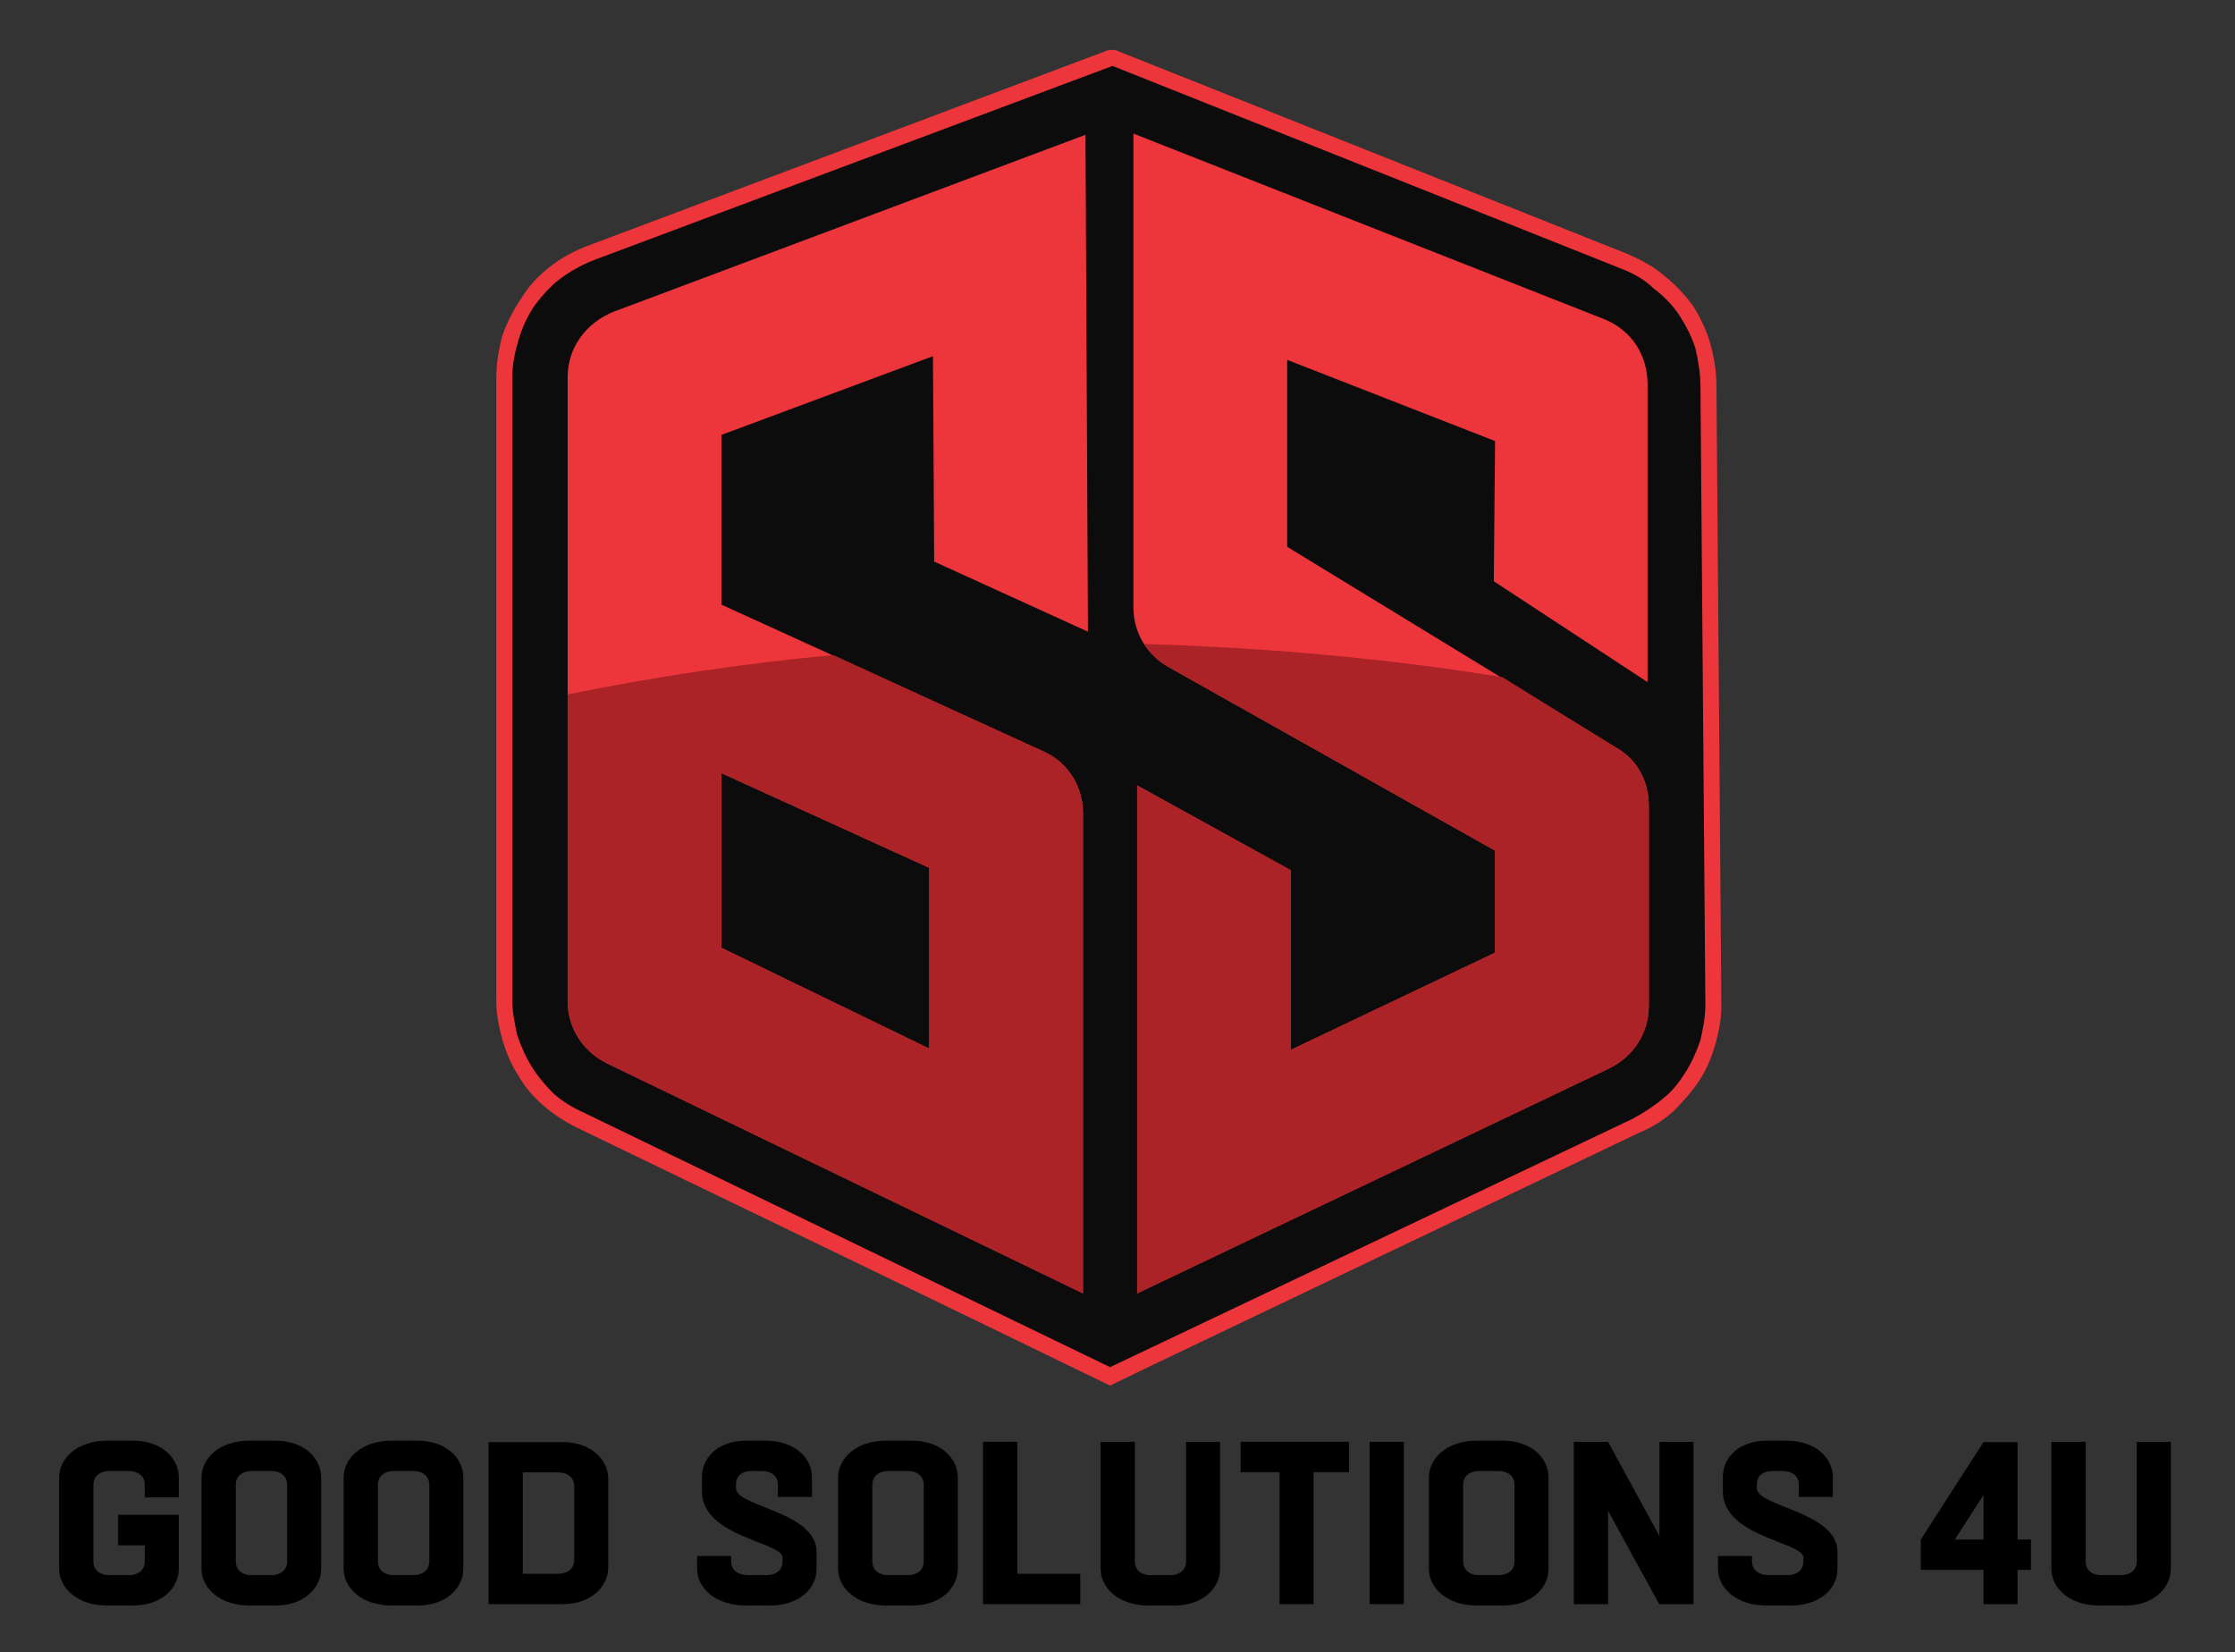
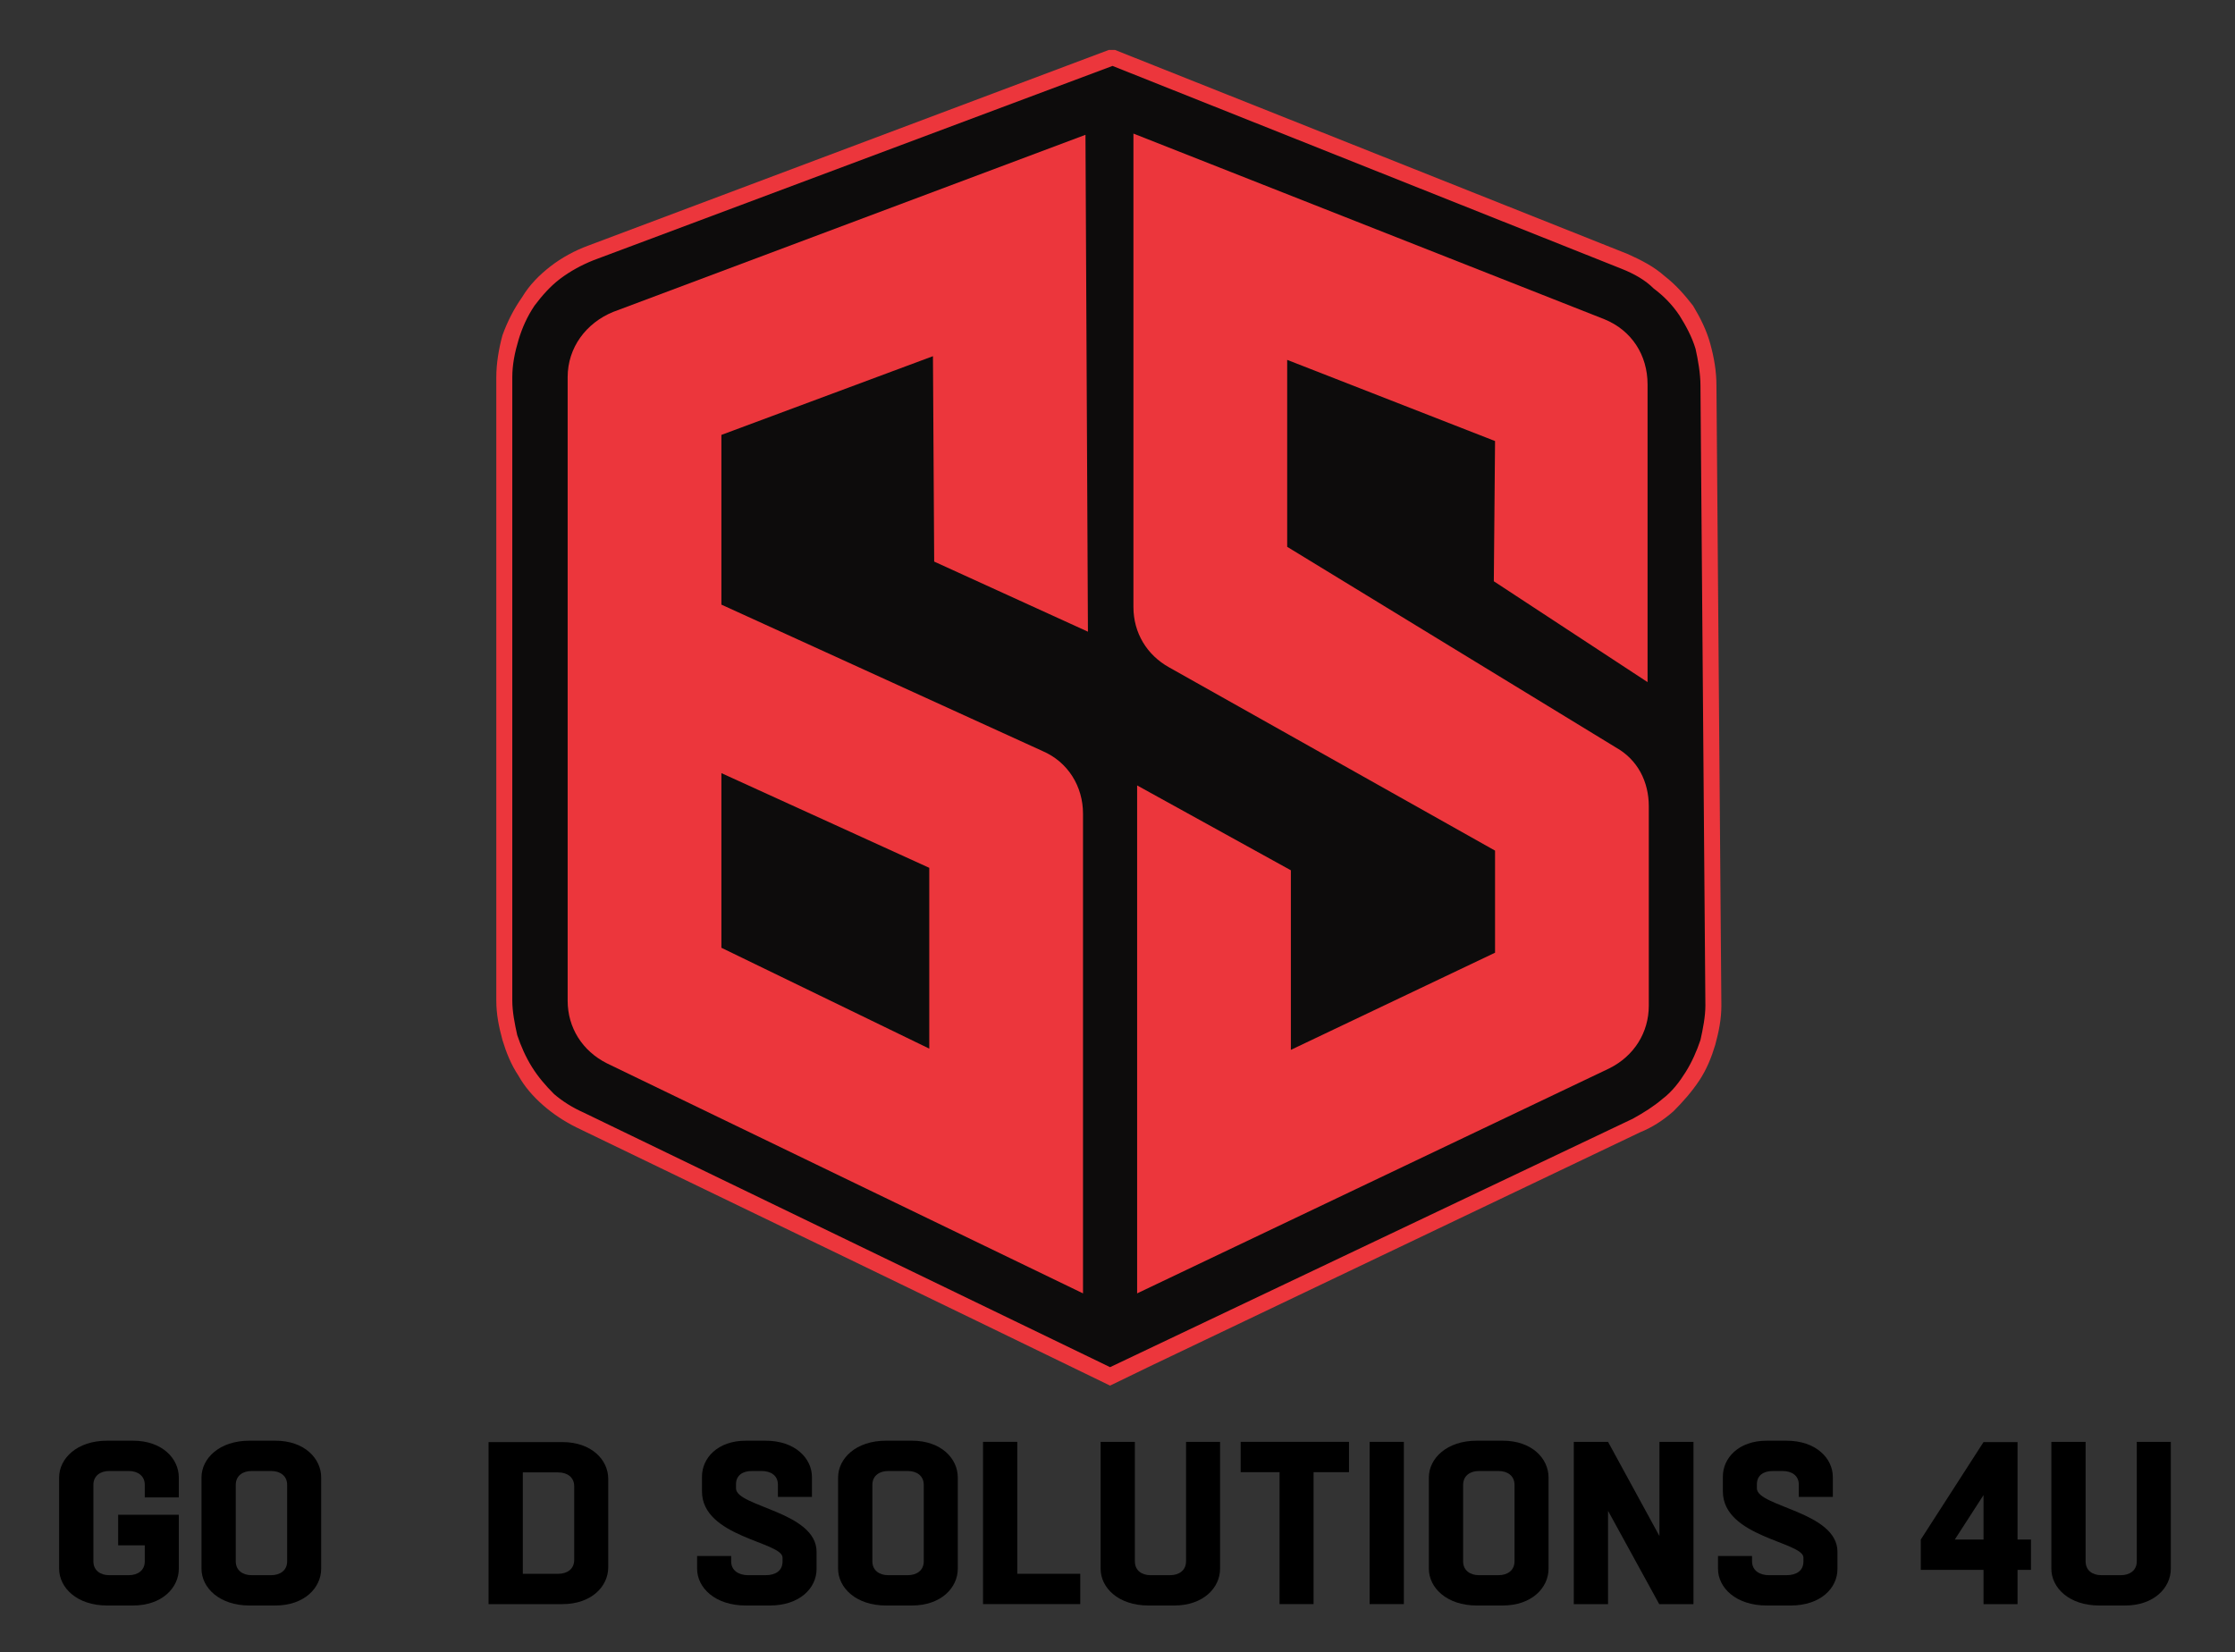
<svg xmlns="http://www.w3.org/2000/svg" xmlns:ns1="http://www.serif.com/" width="100%" height="100%" viewBox="0 0 2205 1630" version="1.1" xml:space="preserve" style="fill-rule:evenodd;clip-rule:evenodd;stroke-linejoin:round;stroke-miterlimit:2;">
  <rect x="0" y="0" width="2205" height="1630" fill="#333333" stroke="none" />
  <rect id="Mesa-de-trabajo1" ns1:id="Mesa de trabajo1" x="0" y="0" width="2204.17" height="1629.17" style="fill:none;" />
  <g>
    <path d="M711.711,762.794l0,172.315l205.077,99.504l0,-178.382l-205.077,-93.437Zm770.557,-184.449l0,-138.335l-212.359,-84.943l0,184.449l323.999,197.794c21.842,12.136 32.765,33.978 32.765,58.249l0,196.582c0,26.697 -14.563,49.753 -38.832,61.887l-465.975,222.067l-0,-501.166l151.685,83.73l-0,177.167l201.435,-95.864l0,-100.719l-321.57,-180.807c-21.842,-12.136 -35.19,-33.978 -35.19,-59.46l-0,-467.188l472.042,189.301c26.696,9.707 43.685,35.19 43.685,64.314l-1.214,292.447l-150.471,-99.505Zm-560.626,-24.269l-1.213,-202.651l-208.718,77.664l0,167.459l316.717,144.404c25.484,10.921 40.044,35.191 40.044,61.887l0,473.256l-469.614,-226.919c-24.27,-12.136 -38.832,-35.192 -38.832,-61.889l0,-615.232c0,-29.124 18.202,-53.393 44.899,-64.314l465.975,-174.741l2.426,490.244l-151.684,-69.168Z" style="fill:#fff;fill-rule:nonzero;" />
    <path d="M1131.57,1340.41l-36.405,16.988l-35.19,-16.988l-487.818,-235.414c-23.056,-10.921 -41.258,-27.911 -54.606,-48.539c-12.136,-20.63 -19.416,-43.686 -19.416,-69.169l-0,-615.232c-0,-26.696 8.494,-53.394 23.056,-74.022c14.562,-21.842 36.404,-38.832 61.888,-48.539l473.255,-178.382l41.258,-14.562l35.191,14.562l469.615,186.876c25.483,10.921 46.112,27.911 60.674,48.539c14.562,21.844 21.844,46.112 21.844,74.023l4.852,611.591c0,25.483 -7.28,48.539 -20.628,70.383c-12.136,20.628 -31.55,37.618 -54.606,48.538l-482.964,229.347Z" style="fill:#0d0c0c;" />
    <path d="M1095.17,1348.9l515.728,-245.123c10.922,-6.066 20.628,-12.134 29.123,-19.414c9.707,-7.282 16.989,-16.988 23.056,-26.696c6.068,-9.708 10.921,-20.63 14.562,-31.552c2.427,-10.92 4.854,-23.056 4.854,-33.978l-4.854,-611.59c0,-12.135 -2.427,-25.483 -4.854,-36.405c-3.64,-12.136 -9.708,-23.055 -15.775,-32.764c-7.282,-10.922 -15.776,-19.416 -25.484,-26.696c-8.494,-8.494 -19.414,-14.562 -31.55,-19.416l-502.378,-200.223l-512.088,191.728c-12.136,4.855 -23.056,10.923 -32.764,18.203c-9.708,7.28 -18.202,16.988 -25.483,26.696c-7.281,10.922 -12.135,21.842 -15.775,33.978c-3.64,12.134 -6.068,24.27 -6.068,36.404l0,615.233c0,10.922 2.428,23.056 4.854,33.978c3.641,10.92 8.495,21.84 14.562,31.548c6.068,9.71 13.348,18.204 21.844,26.698c8.494,7.28 18.2,13.349 29.124,18.202l519.366,251.189Zm40.046,-1.214l-40.046,19.416c-174.741,-84.942 -350.695,-169.886 -526.649,-254.829c-12.135,-6.067 -23.055,-13.348 -32.763,-21.843c-9.708,-8.494 -18.202,-18.203 -24.27,-29.123c-7.28,-10.921 -12.135,-23.056 -15.775,-35.192c-3.641,-13.348 -6.067,-25.483 -6.067,-38.83l0,-615.233c0,-13.348 2.426,-27.91 6.067,-41.26c4.854,-13.346 10.921,-25.482 19.415,-37.616c7.281,-12.136 16.99,-21.843 27.91,-30.338c10.922,-8.494 24.27,-15.774 37.618,-20.628l513.3,-192.943l6.068,0l506.02,201.437c13.348,6.067 25.482,12.134 36.404,21.842c10.922,8.494 19.416,18.204 27.91,29.124c7.281,12.134 13.348,24.27 16.989,37.618c3.64,13.349 6.067,26.696 6.067,41.259l4.855,611.59c-0,13.35 -2.428,25.484 -6.069,38.832c-3.64,12.134 -8.494,24.27 -15.775,35.192c-7.28,10.92 -15.775,20.628 -25.483,30.336c-9.708,8.495 -20.628,15.776 -32.764,20.63l-482.962,230.559Z" style="fill:#ec363c;fill-rule:nonzero;" />
    <path d="M711.711,762.794l0,172.315l205.077,99.504l0,-178.382l-205.077,-93.437Zm209.931,-208.718l-1.213,-202.651l-208.718,77.664l0,167.459l316.717,144.404c25.484,10.921 40.044,35.191 40.044,61.887l0,473.256l-469.614,-226.919c-24.27,-12.136 -38.832,-35.192 -38.832,-61.889l0,-615.232c0,-29.124 18.202,-53.393 44.899,-64.314l465.975,-174.741l2.426,490.244l-151.684,-69.168Z" style="fill:#ec363c;fill-rule:nonzero;" />
    <path d="M1473.77,573.492l1.212,-138.337l-205.075,-80.088l-0,184.448l323.997,197.795c21.843,12.136 32.765,33.978 32.765,58.249l-0,196.582c-0,26.697 -14.562,49.753 -38.832,61.888l-465.975,222.066l-0,-501.166l151.685,83.73l-0,177.168l201.435,-95.864l0,-100.721l-321.57,-180.806c-21.843,-12.136 -35.191,-33.978 -35.191,-59.46l0,-467.19l464.762,183.236c26.696,10.921 42.472,35.191 42.472,64.315l0,293.661l-151.685,-99.506Z" style="fill:#ec363c;fill-rule:nonzero;" />
-     <path d="M1068.47,802.84c0,-26.698 -14.562,-50.966 -40.044,-61.888l-206.29,-94.651c-91.012,8.494 -178.382,21.843 -262.112,38.831l0,302.155c0,26.698 14.562,49.754 38.832,61.888l469.614,226.919l0,-473.254Zm53.394,-27.91l-0,501.164l465.974,-222.065c24.27,-12.134 38.832,-35.192 38.832,-61.888l-0,-196.583c-0,-24.27 -10.922,-46.112 -32.764,-58.247l-111.64,-69.167c-111.639,-18.203 -230.561,-29.124 -353.121,-32.764c6.067,9.707 14.562,18.201 24.269,23.056l321.571,180.806l-0,100.721l-201.436,95.864l-0,-177.168l-151.685,-83.729Zm-410.155,160.178l0,-172.314l205.078,93.438l-0,178.381l-205.078,-99.505Z" style="fill:#ab2327;" />
    <path d="M142.838,1477.4l0,-12.333c0,-9.137 -7.08,-13.704 -15.758,-13.704l-19.415,0c-8.45,0 -15.53,4.567 -15.53,13.704l-0,75.368c-0,9.137 7.08,13.704 15.53,13.704l19.415,0c8.678,0 15.758,-4.567 15.758,-13.704l0,-15.758l-26.264,0l-0,-30.148l59.838,-0l-0,53.214c-0,18.729 -16.444,36.315 -45.221,36.315l-25.581,0c-29.691,0 -47.277,-17.586 -47.277,-36.315l0,-89.985c0,-18.728 17.586,-36.315 47.277,-36.315l25.581,0c28.777,0 45.221,17.587 45.221,36.315l-0,19.642l-33.574,-0Z" style="fill-rule:nonzero;" />
    <path d="M267.536,1554.14c8.679,-0 15.759,-4.568 15.759,-13.703l-0,-75.37c-0,-9.135 -7.08,-13.703 -15.759,-13.703l-19.414,-0c-8.451,-0 -15.531,4.568 -15.531,13.703l0,75.37c0,9.135 7.08,13.703 15.531,13.703l19.414,-0Zm-21.47,29.92c-29.69,0 -47.276,-17.586 -47.276,-36.315l-0,-89.986c-0,-18.728 17.586,-36.316 47.276,-36.316l25.581,0c28.777,0 45.221,17.588 45.221,36.316l-0,89.986c-0,18.729 -16.444,36.315 -45.221,36.315l-25.581,0Z" style="fill-rule:nonzero;" />
-     <path d="M407.766,1554.14c8.679,-0 15.759,-4.568 15.759,-13.703l-0,-75.37c-0,-9.135 -7.08,-13.703 -15.759,-13.703l-19.414,-0c-8.451,-0 -15.531,4.568 -15.531,13.703l0,75.37c0,9.135 7.08,13.703 15.531,13.703l19.414,-0Zm-21.47,29.92c-29.69,0 -47.276,-17.586 -47.276,-36.315l-0,-89.986c-0,-18.728 17.586,-36.316 47.276,-36.316l25.581,0c28.777,0 45.221,17.588 45.221,36.316l-0,89.986c-0,18.729 -16.444,36.315 -45.221,36.315l-25.581,0Z" style="fill-rule:nonzero;" />
    <path d="M515.793,1452.74l-0,100.037l34.943,-0c8.679,-0 15.759,-4.569 15.759,-13.705l0,-72.629c0,-9.135 -7.08,-13.703 -15.759,-13.703l-34.943,-0Zm-33.803,-29.919l72.857,-0c28.779,-0 45.223,17.586 45.223,36.314l-0,87.245c-0,18.73 -16.444,36.316 -45.223,36.316l-72.857,-0l0,-159.875Z" style="fill-rule:nonzero;" />
    <path d="M721.339,1535.19l-0,5.253c-0,9.137 7.537,13.704 16.672,13.704l17.358,-0c9.364,-0 16.672,-4.111 16.672,-13.475l0,-3.883c0,-15.53 -79.479,-20.098 -79.479,-65.319l-0,-14.617c-0,-18.272 15.53,-35.401 43.165,-35.401l19.642,-0c29.006,-0 45.679,17.357 45.679,35.857l-0,19.641l-33.573,-0l-0,-12.103c-0,-9.136 -7.08,-13.477 -15.989,-13.477l-9.821,0c-8.678,0 -15.53,4.111 -15.53,13.019l0,4.111c0,18.044 79.481,23.068 79.481,62.579l-0,16.901c-0,19.186 -16.901,36.087 -46.136,36.087l-23.524,-0c-30.604,-0 -48.19,-17.586 -48.19,-36.315l-0,-12.562l33.573,0Z" style="fill-rule:nonzero;" />
    <path d="M895.597,1554.14c8.679,-0 15.759,-4.568 15.759,-13.703l-0,-75.37c-0,-9.135 -7.08,-13.703 -15.759,-13.703l-19.414,-0c-8.451,-0 -15.531,4.568 -15.531,13.703l0,75.37c0,9.135 7.08,13.703 15.531,13.703l19.414,-0Zm-21.47,29.92c-29.69,0 -47.276,-17.586 -47.276,-36.315l-0,-89.986c-0,-18.728 17.586,-36.316 47.276,-36.316l25.581,0c28.777,0 45.221,17.588 45.221,36.316l-0,89.986c-0,18.729 -16.444,36.315 -45.221,36.315l-25.581,0Z" style="fill-rule:nonzero;" />
    <path d="M1065.75,1582.69l-95.924,0l-0,-160.103l33.803,0l-0,130.184l62.121,0l0,29.919Z" style="fill-rule:nonzero;" />
    <path d="M1158.47,1584.06l-25.351,-0c-29.92,-0 -47.278,-17.586 -47.278,-36.315l0,-125.159l33.802,0l-0,117.85c-0,9.137 6.851,13.704 15.532,13.704l19.183,-0c8.68,-0 15.76,-4.567 15.76,-13.704l-0,-117.85l33.573,0l0,125.159c0,18.729 -16.444,36.315 -45.221,36.315" style="fill-rule:nonzero;" />
    <path d="M1262.38,1582.69l0,-130.183l-38.37,0l-0,-29.92l106.888,0l0,29.92l-34.944,0l-0,130.183l-33.574,0Z" style="fill-rule:nonzero;" />
    <rect x="1351.22" y="1422.59" width="33.803" height="160.103" />
    <path d="M1478.43,1554.14c8.679,-0 15.759,-4.568 15.759,-13.703l-0,-75.37c-0,-9.135 -7.08,-13.703 -15.759,-13.703l-19.414,-0c-8.451,-0 -15.531,4.568 -15.531,13.703l0,75.37c0,9.135 7.08,13.703 15.531,13.703l19.414,-0Zm-21.47,29.92c-29.69,0 -47.276,-17.586 -47.276,-36.315l-0,-89.986c-0,-18.728 17.586,-36.316 47.276,-36.316l25.581,0c28.777,0 45.221,17.588 45.221,36.316l-0,89.986c-0,18.729 -16.444,36.315 -45.221,36.315l-25.581,0Z" style="fill-rule:nonzero;" />
    <path d="M1552.66,1582.69l-0,-160.103l33.801,0l50.704,92.956l-0,-92.956l33.573,0l-0,160.103l-33.802,0l-50.475,-92.042l0,92.042l-33.801,0Z" style="fill-rule:nonzero;" />
    <path d="M1728.52,1535.19l-0,5.253c-0,9.137 7.536,13.704 16.672,13.704l17.357,-0c9.364,-0 16.673,-4.111 16.673,-13.475l-0,-3.883c-0,-15.53 -79.479,-20.098 -79.479,-65.319l-0,-14.617c-0,-18.272 15.53,-35.401 43.165,-35.401l19.641,-0c29.007,-0 45.68,17.357 45.68,35.857l-0,19.641l-33.574,-0l0,-12.103c0,-9.136 -7.08,-13.477 -15.988,-13.477l-9.821,0c-8.679,0 -15.53,4.111 -15.53,13.019l-0,4.111c-0,18.044 79.48,23.068 79.48,62.579l0,16.901c0,19.186 -16.9,36.087 -46.136,36.087l-23.524,-0c-30.604,-0 -48.189,-17.586 -48.189,-36.315l-0,-12.562l33.573,0Z" style="fill-rule:nonzero;" />
    <path d="M1956.9,1518.97l-0,-43.851l-28.32,43.851l28.32,-0Zm33.573,-96.153l0,96.153l13.247,-0l-0,29.919l-13.247,-0l0,33.803l-33.573,-0l-0,-33.803l-61.893,-0l-0,-29.919l61.893,-96.153l33.573,-0Z" style="fill-rule:nonzero;" />
    <path d="M2096.45,1584.06l-25.351,-0c-29.921,-0 -47.278,-17.586 -47.278,-36.315l-0,-125.159l33.801,0l0,117.85c0,9.137 6.852,13.704 15.532,13.704l19.183,-0c8.681,-0 15.761,-4.567 15.761,-13.704l-0,-117.85l33.573,0l-0,125.159c-0,18.729 -16.444,36.315 -45.221,36.315" style="fill-rule:nonzero;" />
  </g>
</svg>